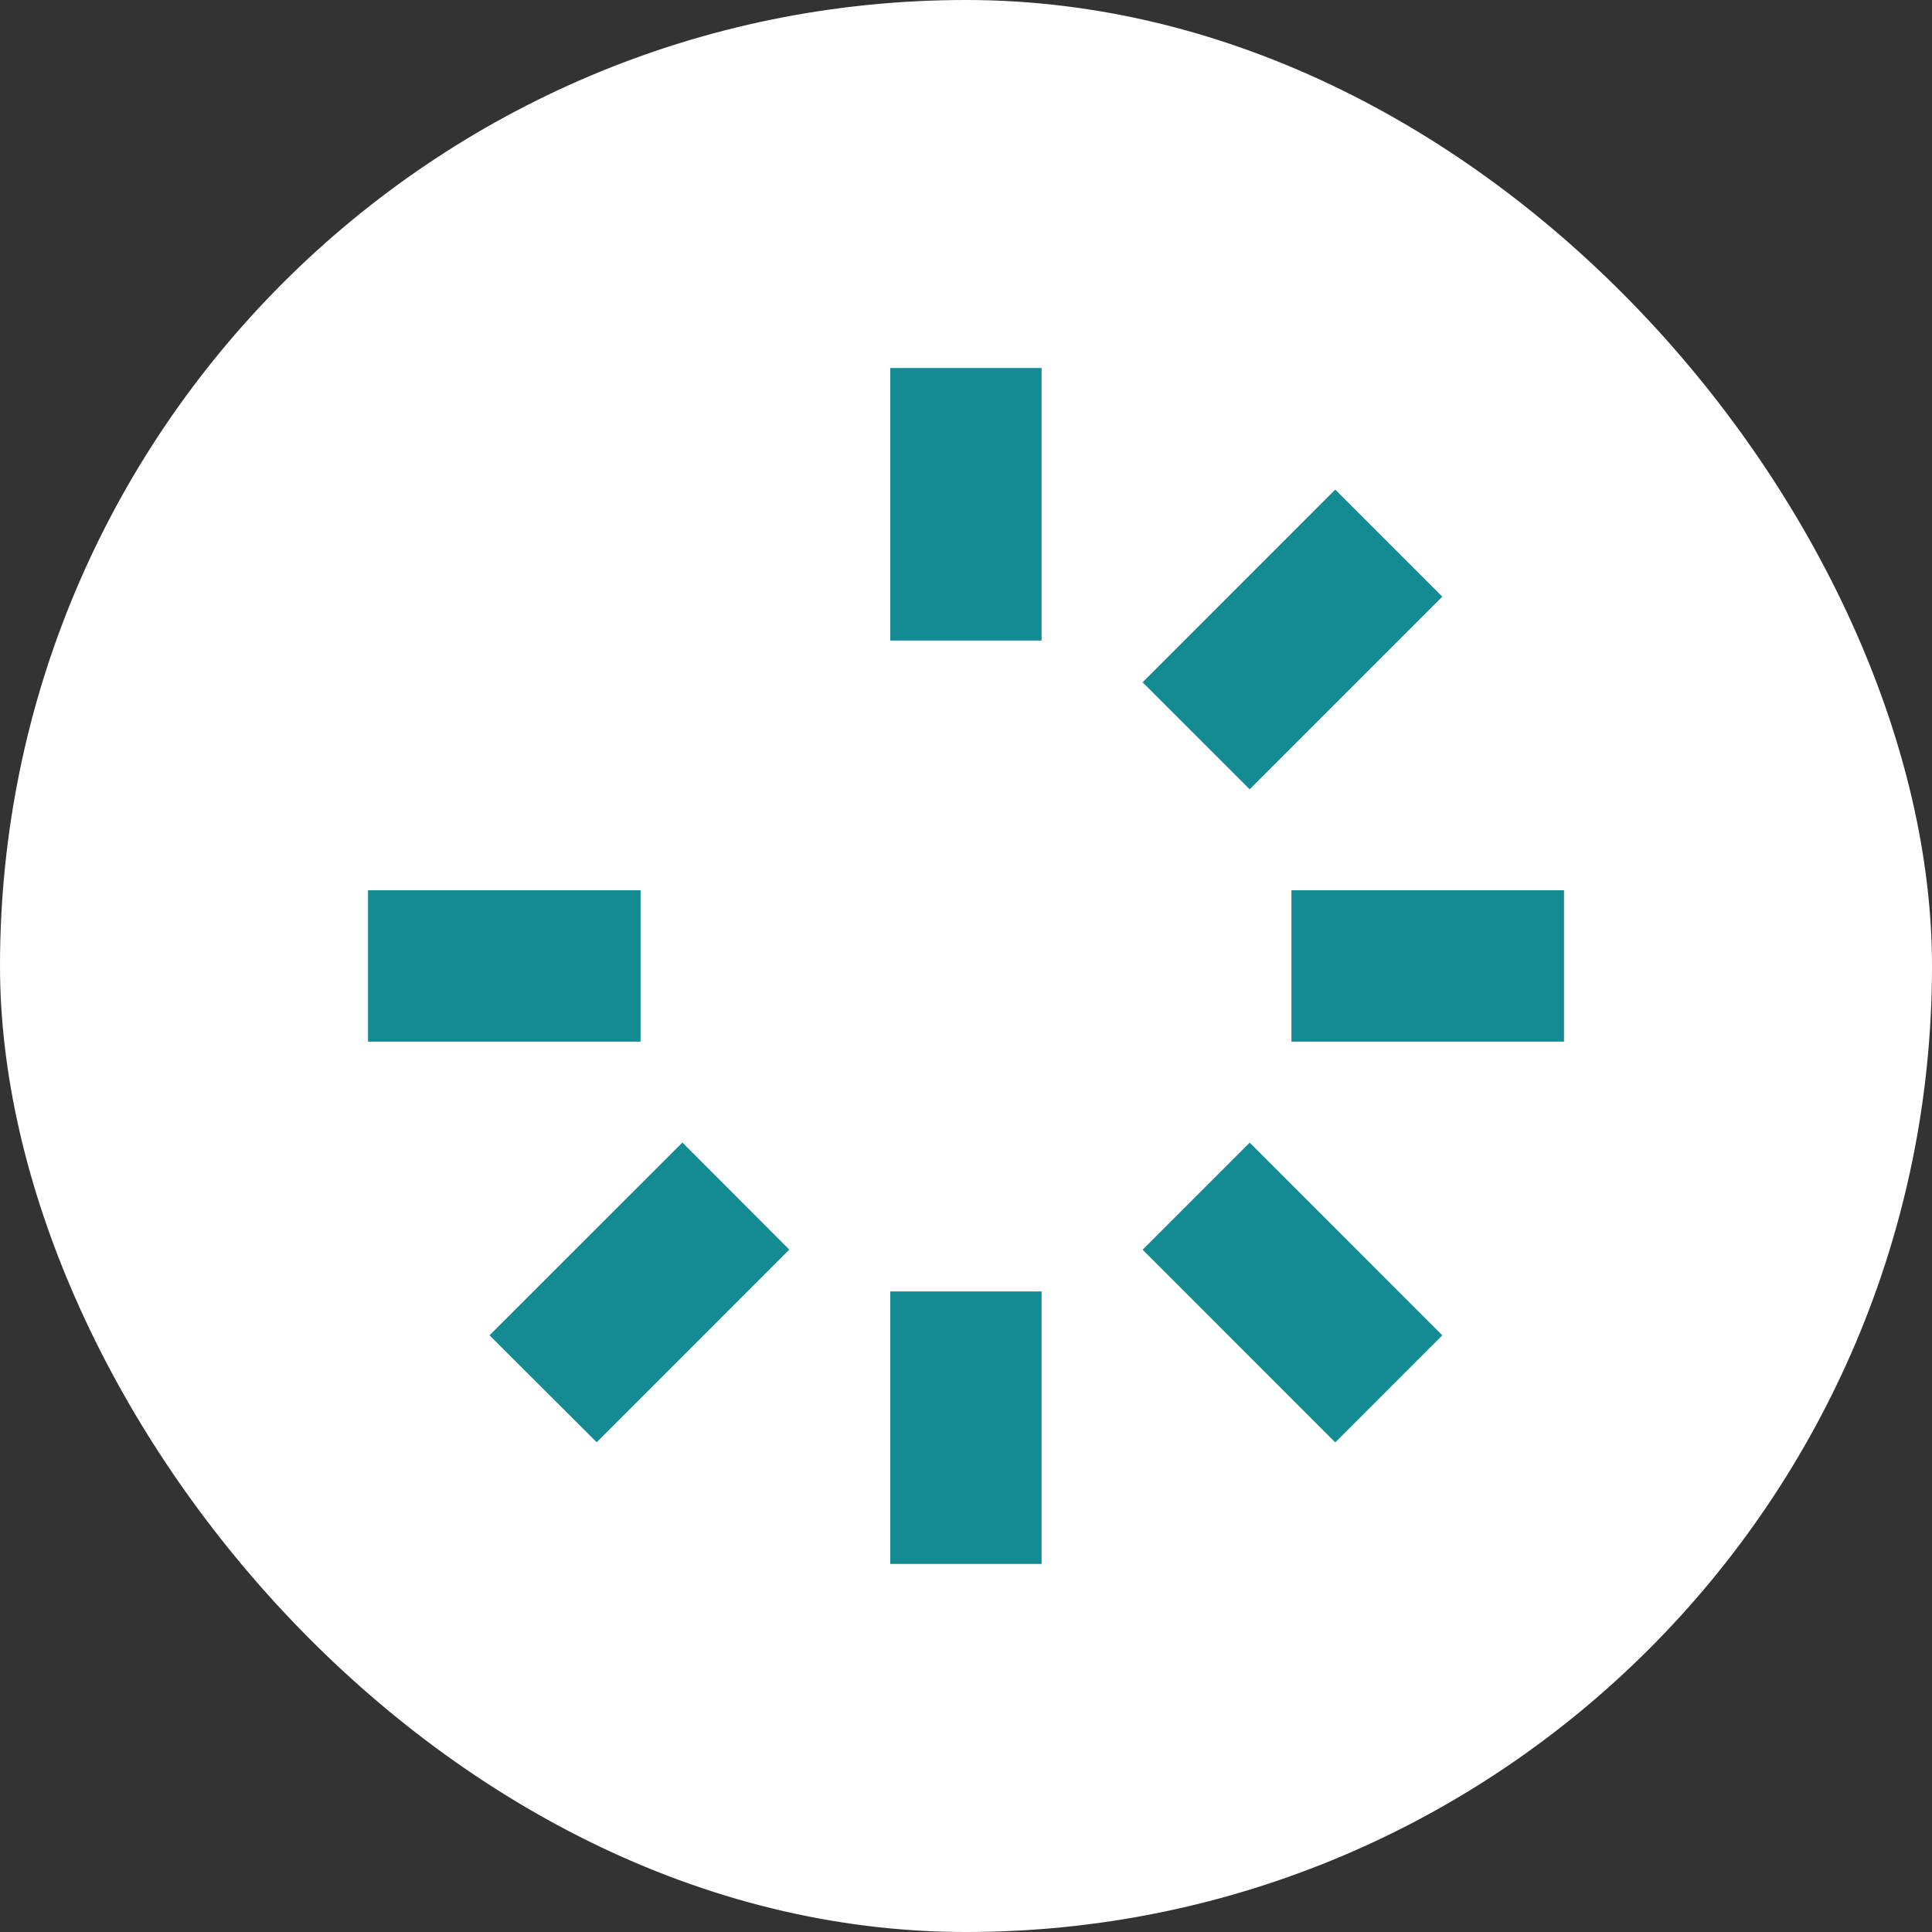
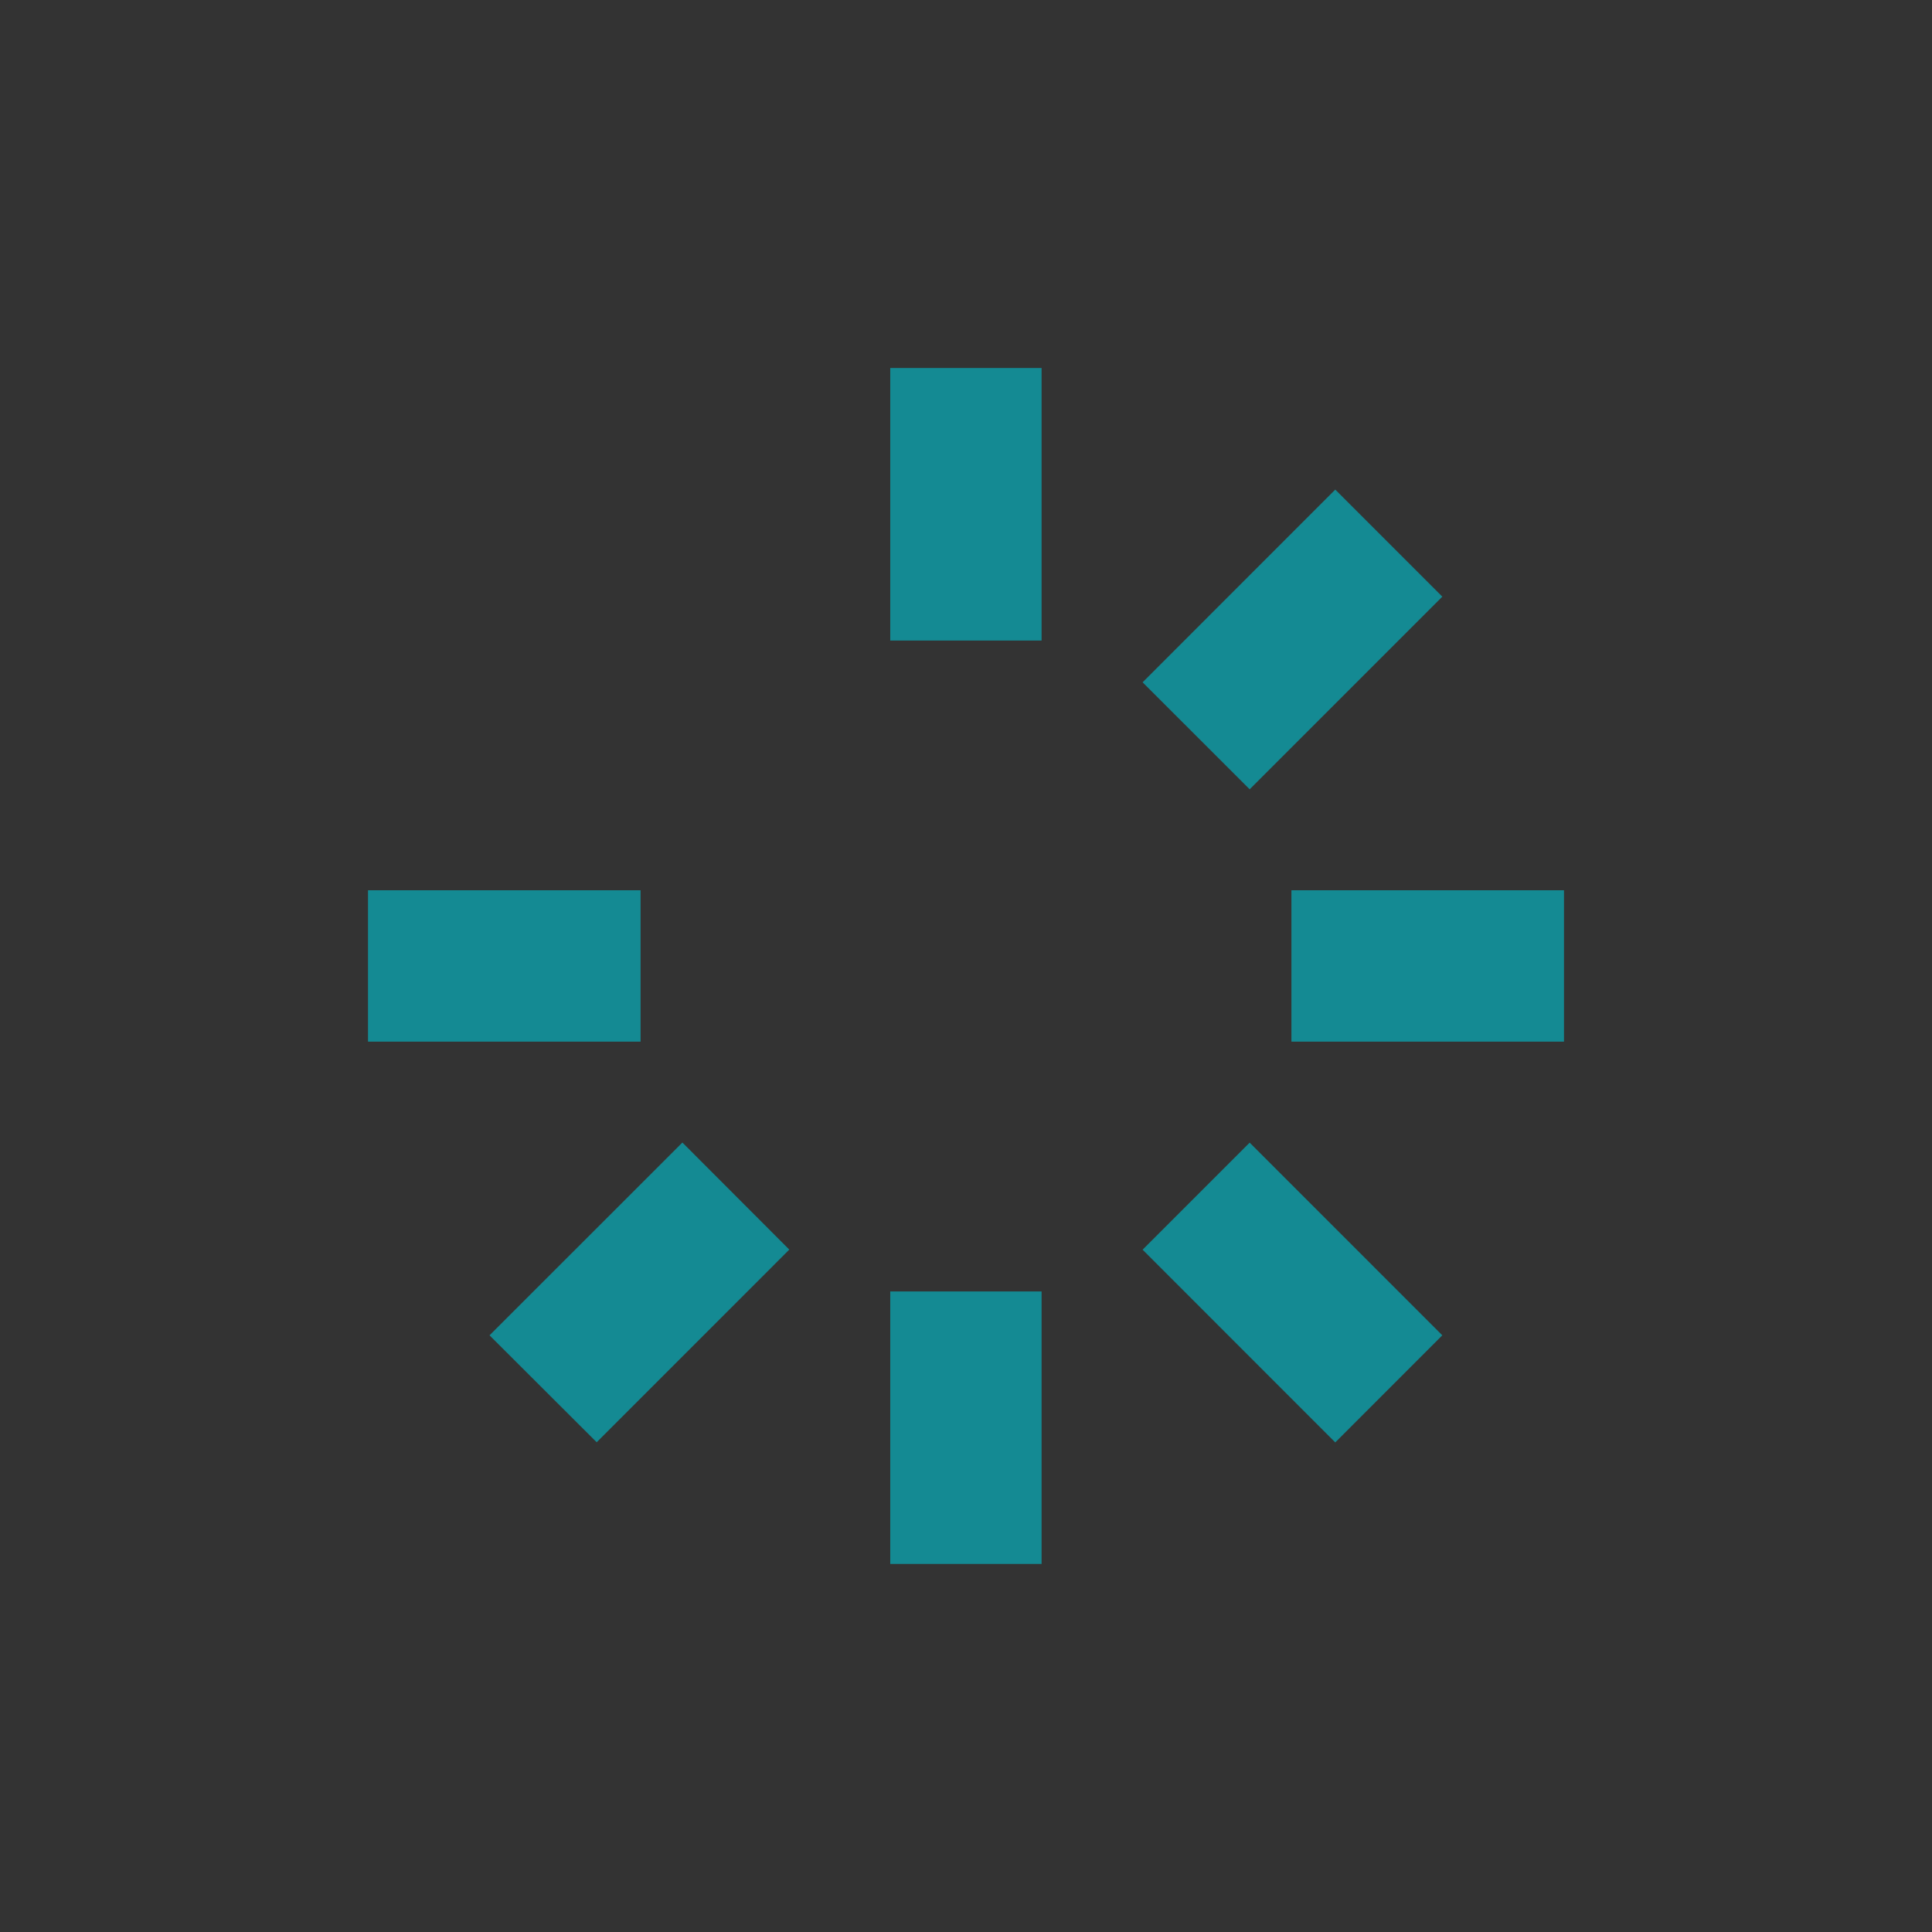
<svg xmlns="http://www.w3.org/2000/svg" width="63" height="63" viewBox="0 0 63 63" fill="none">
  <rect x="0" y="0" width="63" height="63" fill="#333333" stroke="none" />
-   <rect width="63" height="63" rx="31.5" fill="white" />
  <g clip-path="url(#clip0_10079_2639)">
    <path d="M42.112 29.03H51V33.967H42.112V29.03ZM33.965 50.998H29.03V42.112H33.965V50.998ZM20.888 29.03V33.967H12V29.03H20.888ZM33.965 20.887H29.03V12H33.965V20.887ZM47.032 43.543L43.541 47.035L37.259 40.751L40.75 37.26L47.032 43.543ZM47.032 19.456L40.75 25.738L37.259 22.249L43.541 15.965L47.032 19.456ZM25.738 40.748L19.457 47.03L15.963 43.543L22.252 37.257L25.738 40.748Z" fill="#148A93" />
  </g>
  <defs>
    <clipPath id="clip0_10079_2639">
      <rect width="39" height="39" fill="white" transform="matrix(-1 0 0 1 51 12)" />
    </clipPath>
  </defs>
</svg>